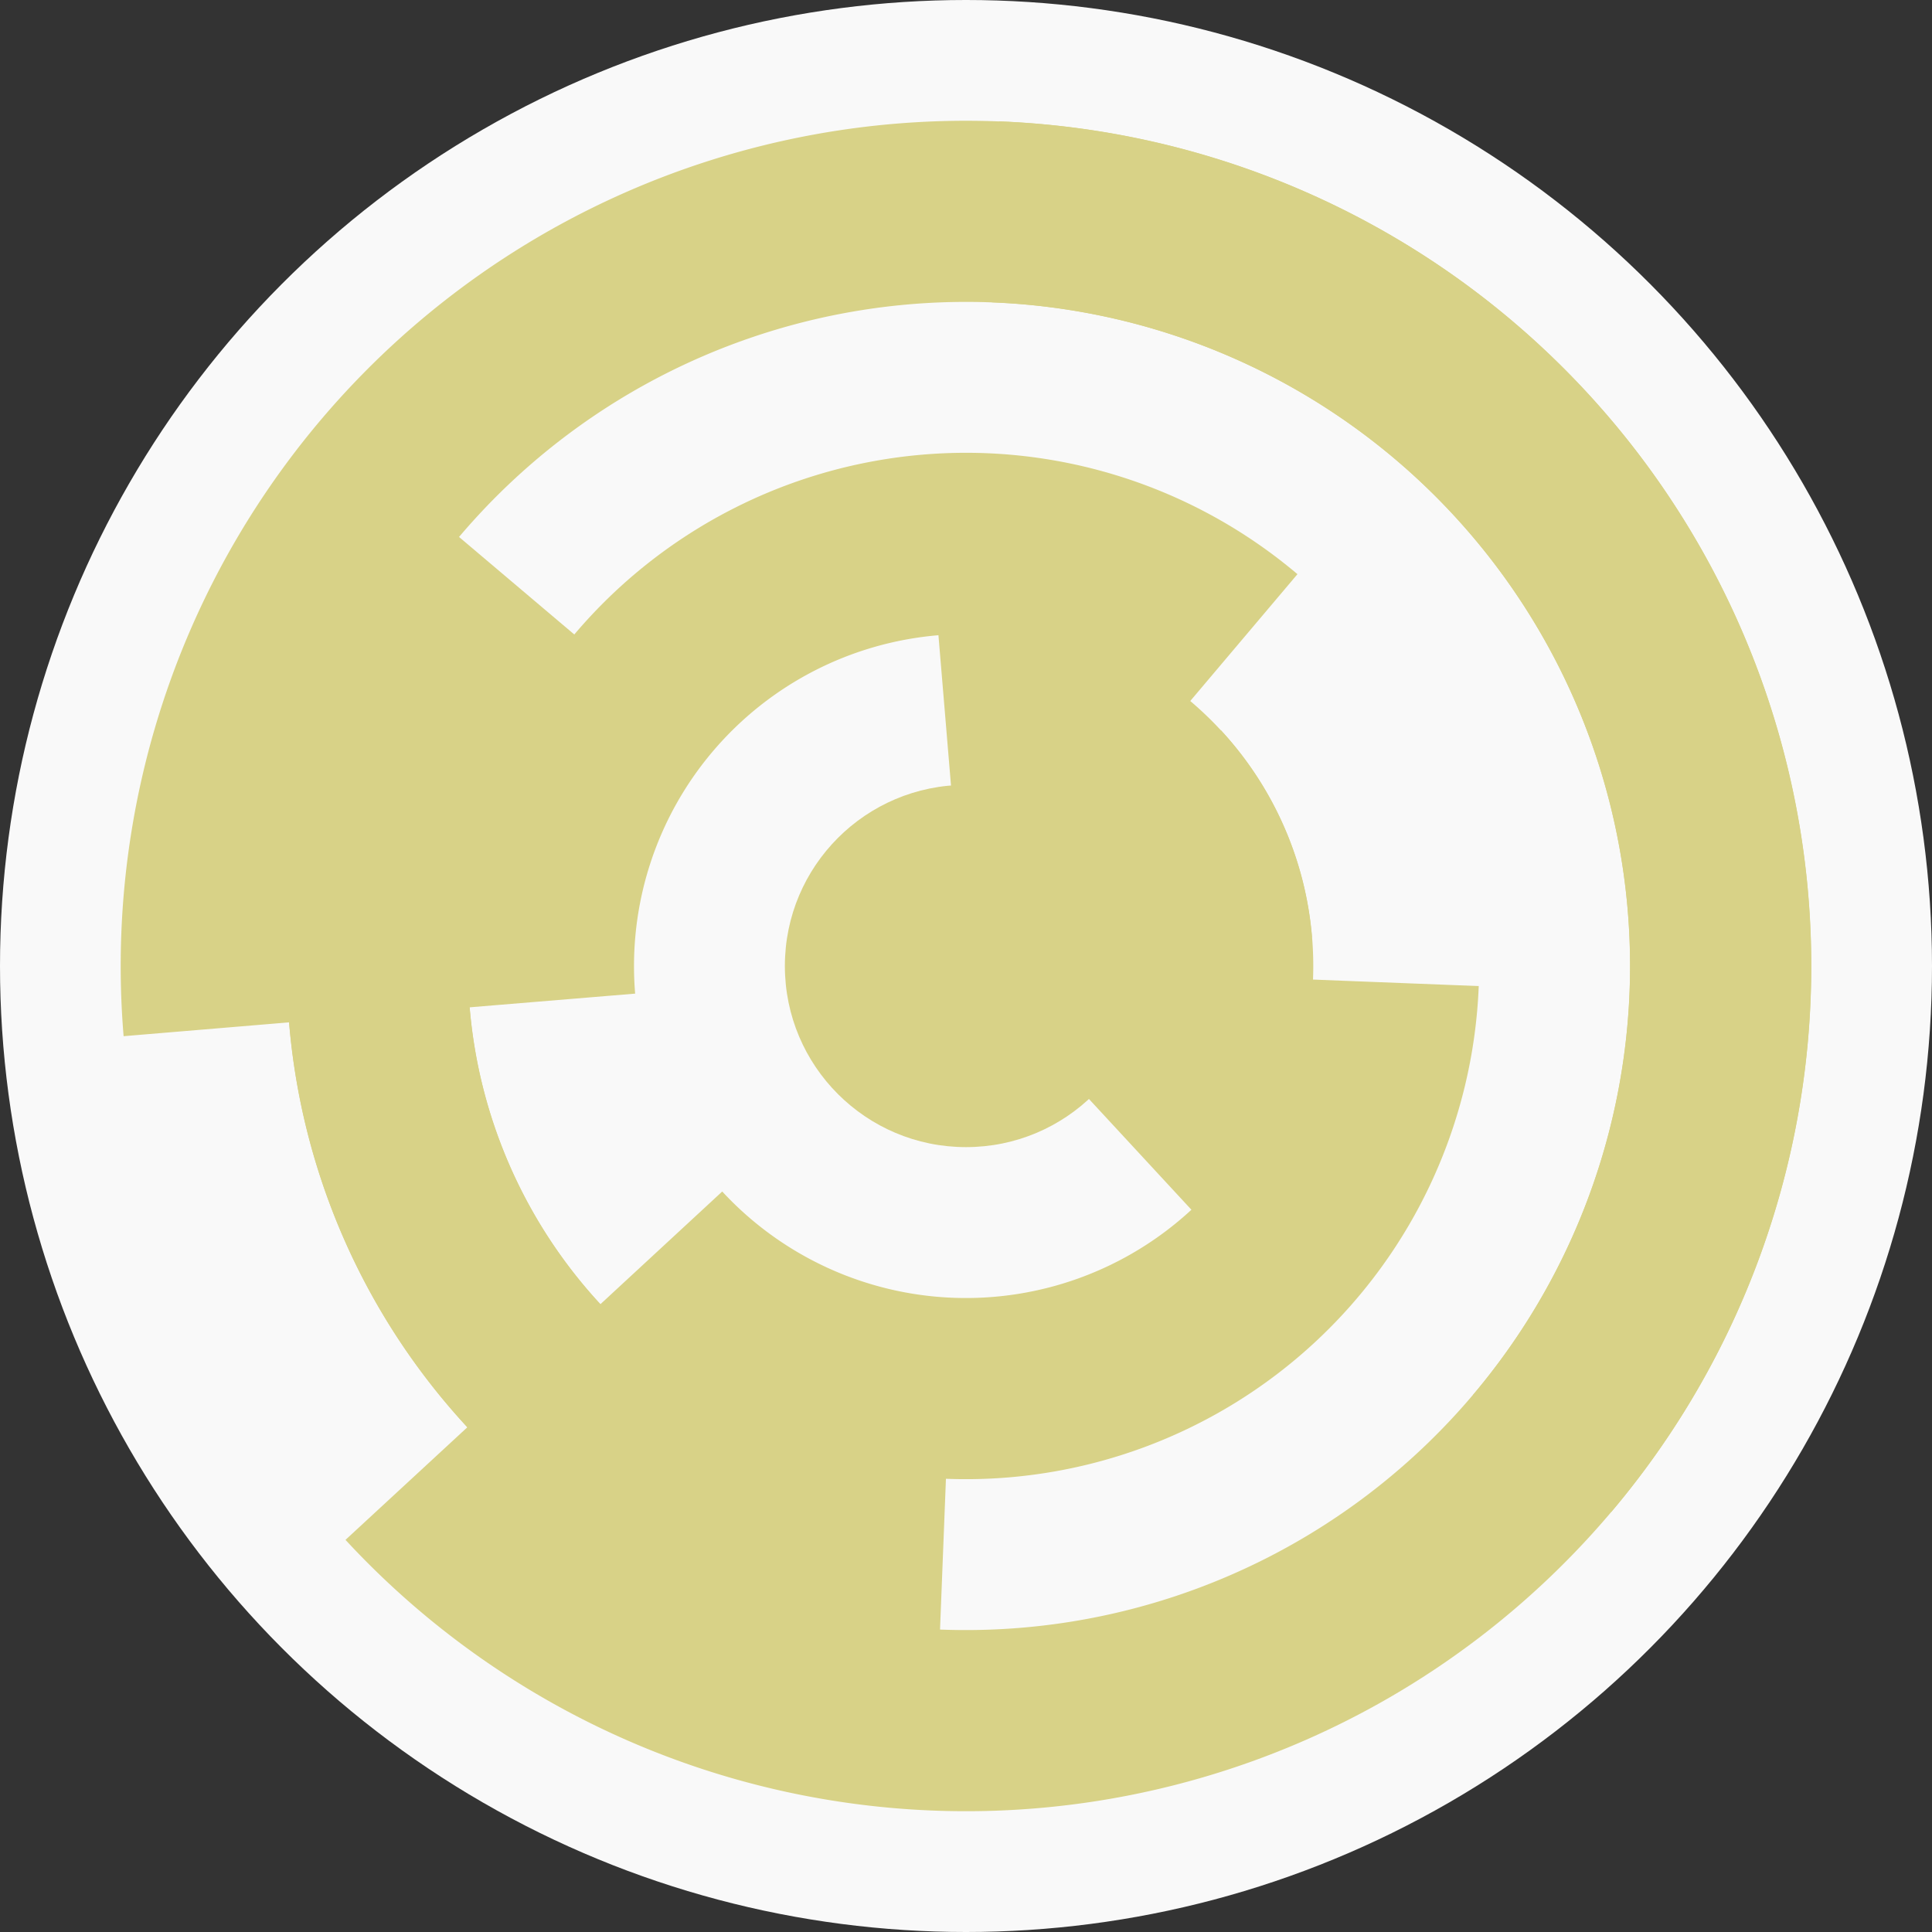
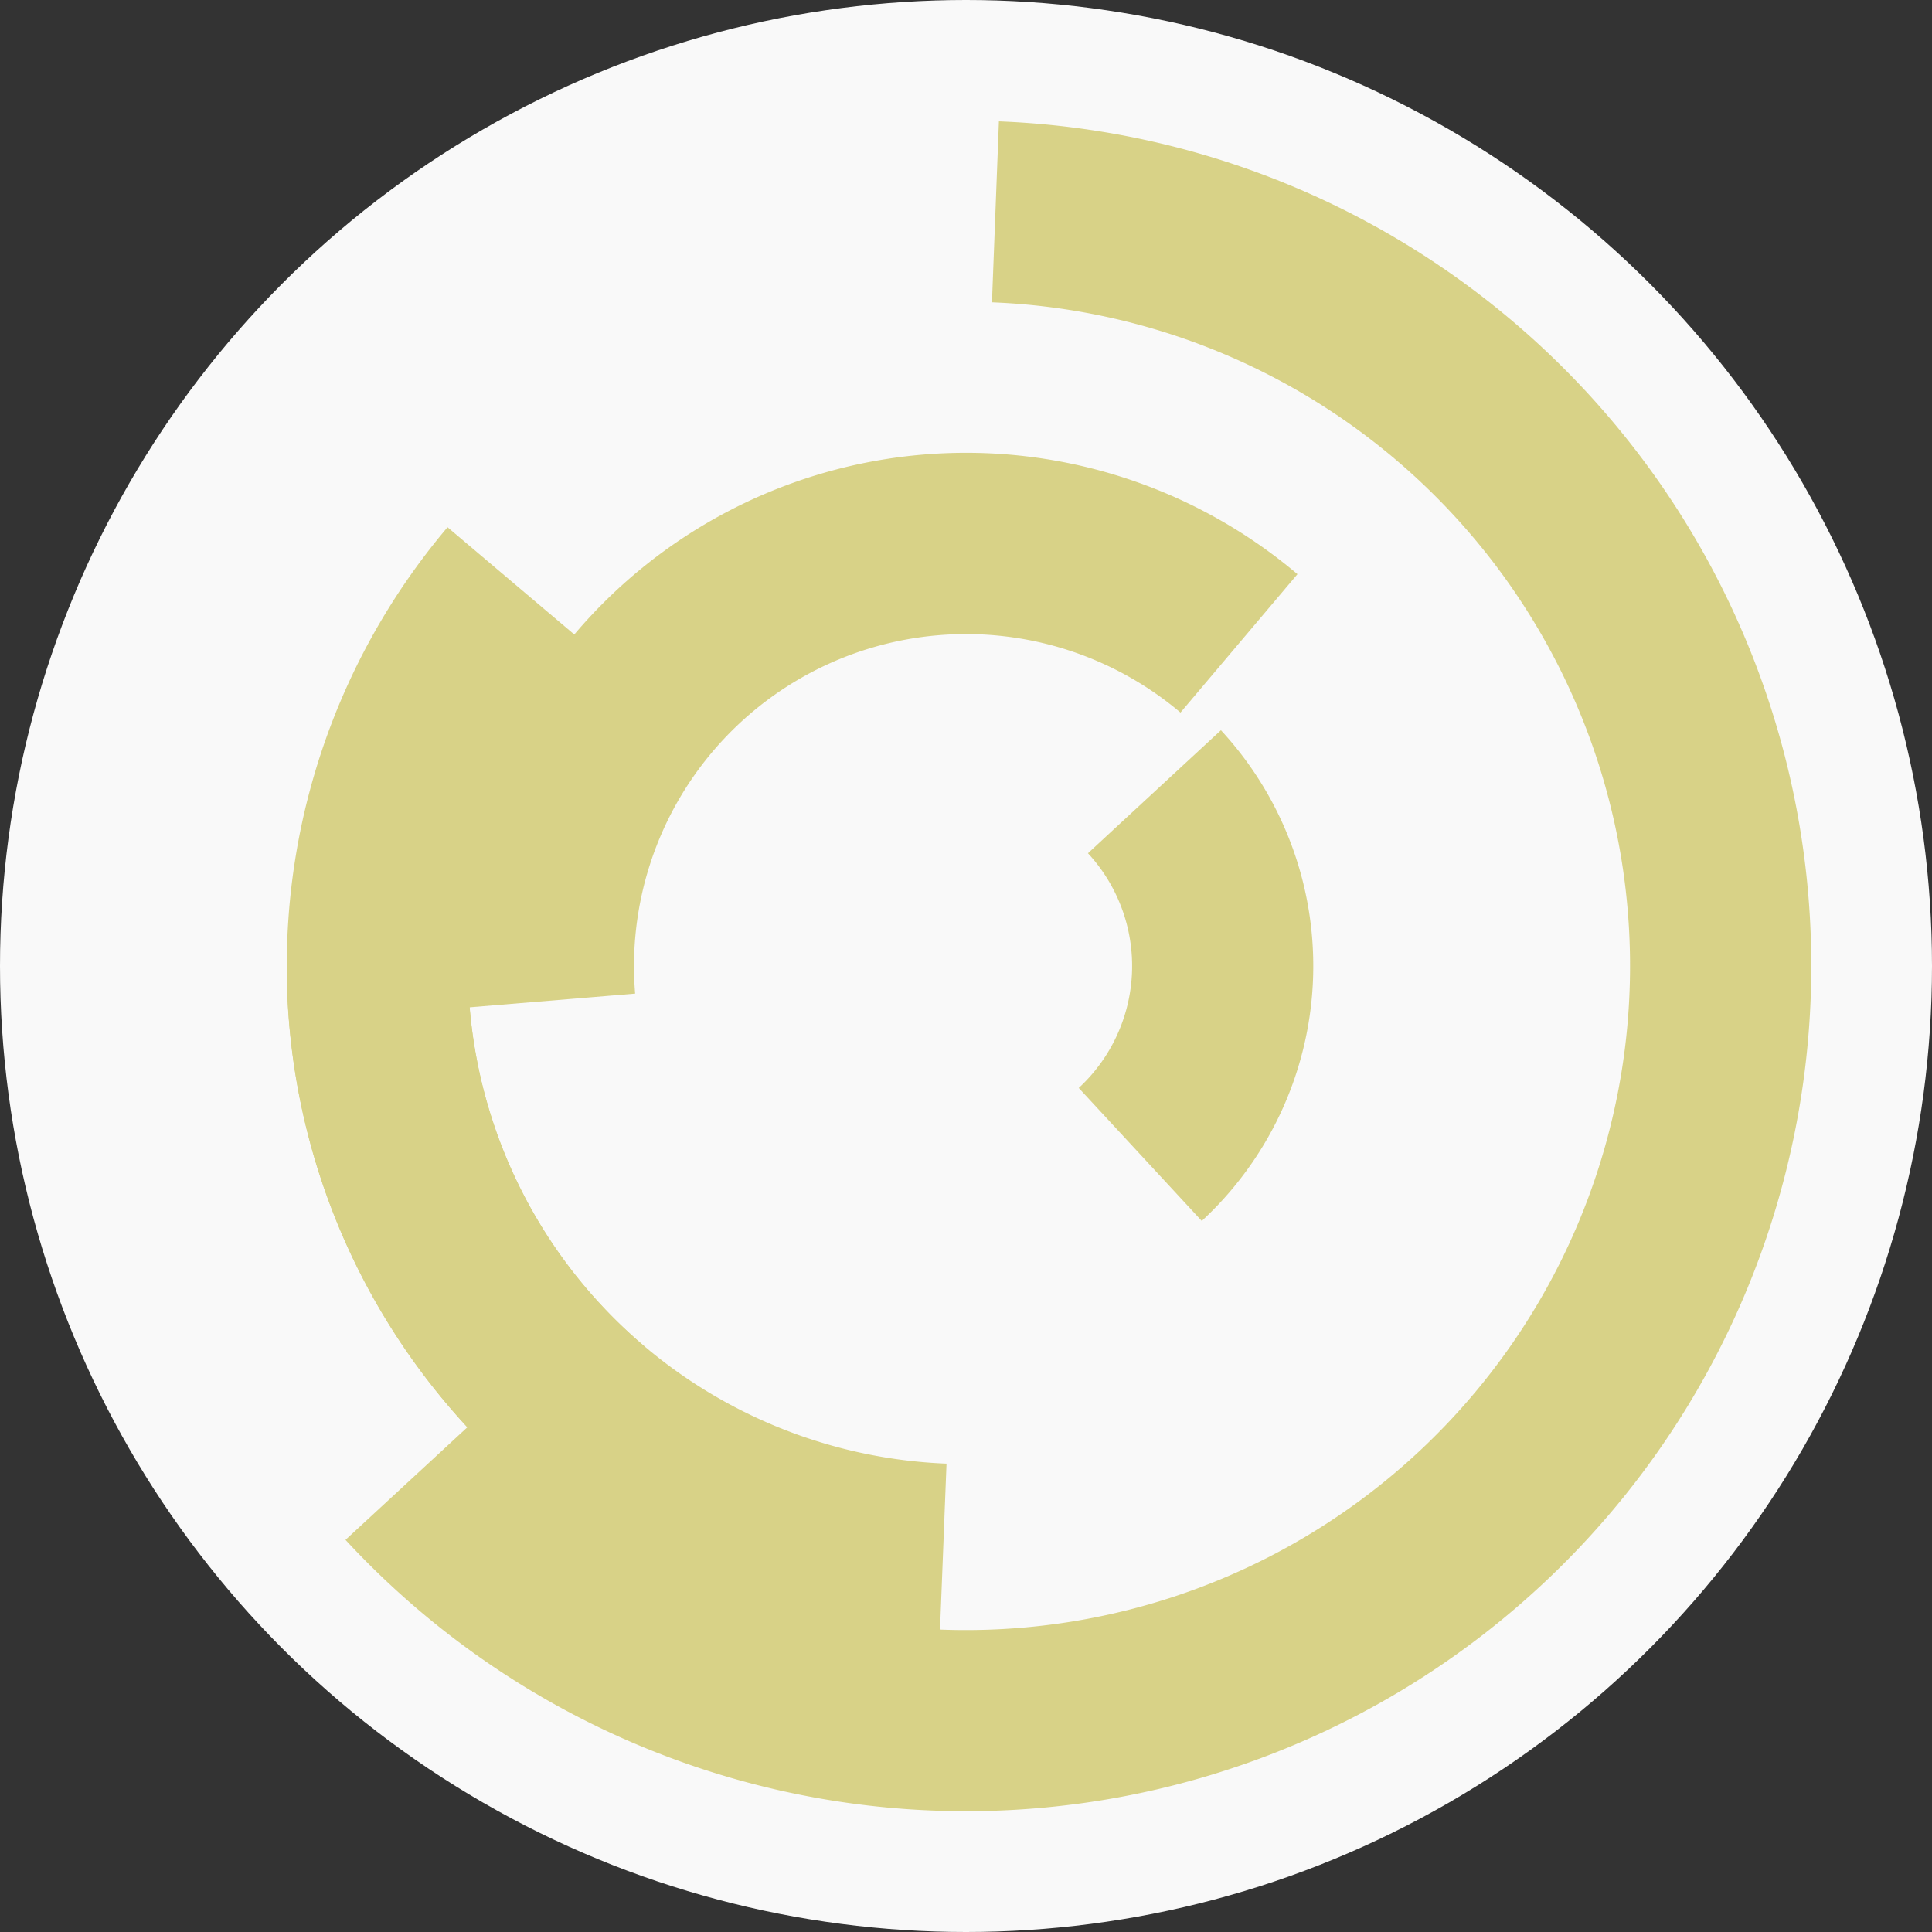
<svg xmlns="http://www.w3.org/2000/svg" width="128" height="128" viewbox="0 0 128 128">
  <rect width="100%" height="100%" fill="#333333" stroke="none" />
  <circle cx="64" cy="64" fill="#f9f9f9" r="64" />
-   <path d="M 62.09 41.08 A 23 23 0 0 1 86.92 62.09 L 74.96 63.09 A 11 11 0 0 0 63.09 53.04 Z" fill="#d8d287" />
  <path d="M 80.89 48.38 A 23 23 0 0 1 79.62 80.89 L 71.47 72.08 A 11 11 0 0 0 72.08 56.53 Z" fill="#d8d287" />
-   <path d="M 30.12 66.82 A 34 34 0 0 1 85.96 38.04 L 78.21 47.21 A 22 22 0 0 0 42.08 65.83 Z" fill="#d8d287" />
-   <path d="M 97.97 65.33 A 34 34 0 0 1 39.04 87.09 L 47.85 78.94 A 22 22 0 0 0 85.98 64.86 Z" fill="#d8d287" />
+   <path d="M 30.12 66.82 A 34 34 0 0 1 85.96 38.04 L 78.21 47.21 A 22 22 0 0 0 42.08 65.83 " fill="#d8d287" />
  <path d="M 34.93 98.35 A 45 45 0 0 1 29.65 34.93 L 38.81 42.68 A 33 33 0 0 0 42.68 89.19 Z" fill="#d8d287" />
  <path d="M 62.24 108.97 A 45 45 0 0 1 19.03 62.24 L 31.03 62.71 A 33 33 0 0 0 62.71 96.97 Z" fill="#d8d287" />
-   <path d="M 8.19 68.65 A 56 56 0 1 1 106.75 100.17 L 97.59 92.42 A 44 44 0 1 0 20.15 67.65 Z" fill="#d8d287" />
  <path d="M 66.18 8.04 A 56 56 0 1 1 22.89 102.02 L 31.7 93.88 A 44 44 0 1 0 65.72 20.03 Z" fill="#d8d287" />
-   <circle cx="64" cy="64" fill="#d8d287" r="12" />
</svg>